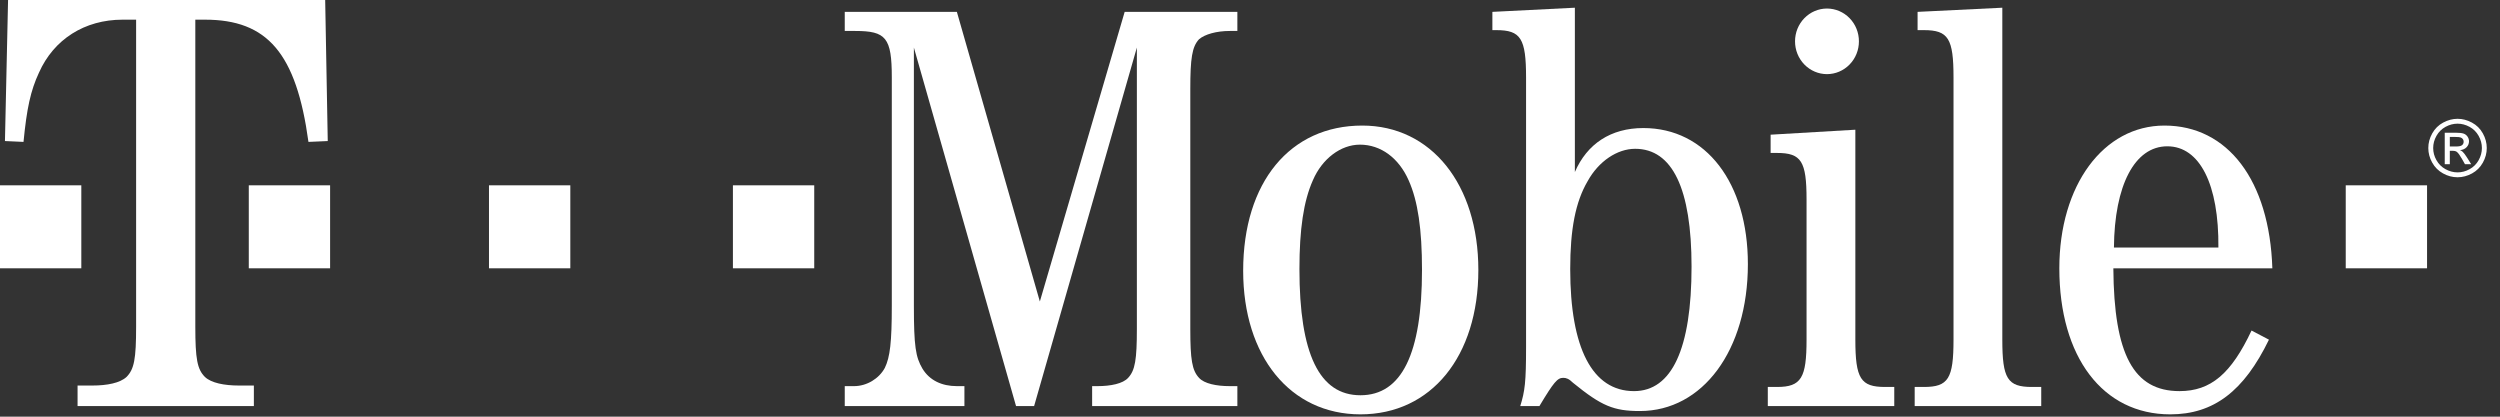
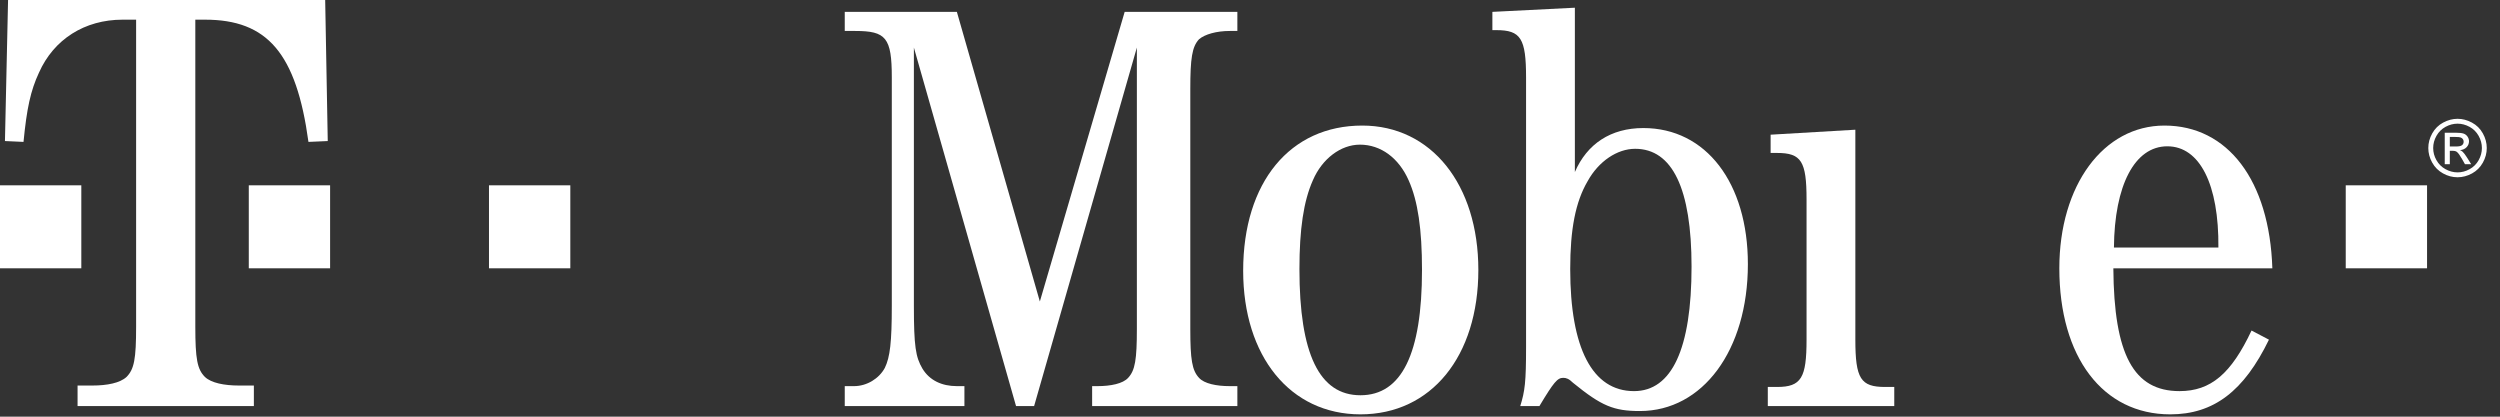
<svg xmlns="http://www.w3.org/2000/svg" width="150" height="25" viewBox="0 0 150 25" fill="none">
  <rect x="0" y="0" width="150" height="25" fill="#333333" stroke="none" />
-   <path d="M111.535 2.48C111.536 2.738 111.486 2.994 111.39 3.233C111.294 3.472 111.152 3.689 110.974 3.871C110.796 4.054 110.585 4.199 110.352 4.298C110.12 4.397 109.87 4.448 109.619 4.448C109.367 4.448 109.117 4.397 108.885 4.298C108.652 4.199 108.441 4.054 108.263 3.871C108.085 3.689 107.944 3.472 107.847 3.233C107.751 2.994 107.702 2.738 107.702 2.48C107.702 2.222 107.751 1.966 107.847 1.727C107.944 1.488 108.085 1.271 108.263 1.089C108.441 0.906 108.652 0.761 108.885 0.662C109.117 0.563 109.367 0.512 109.619 0.512C109.87 0.512 110.12 0.563 110.352 0.662C110.585 0.761 110.796 0.906 110.974 1.089C111.152 1.271 111.294 1.488 111.39 1.727C111.486 1.966 111.536 2.222 111.535 2.48Z" fill="white" />
  <path d="M145.623 11.119H140.744V16.098H145.623V11.119Z" fill="white" />
-   <path d="M48.854 11.119H43.975V16.098H48.854V11.119Z" fill="white" />
  <path d="M34.219 11.119H29.339V16.098H34.219V11.119Z" fill="white" />
  <path d="M19.806 11.119H14.927V16.098H19.806V11.119Z" fill="white" />
  <path d="M4.879 11.119H0V16.098H4.879V11.119Z" fill="white" />
  <path d="M11.718 1.18H12.297C16.036 1.18 17.779 3.18 18.507 8.514L19.665 8.463L19.511 0H0.484L0.297 8.463L1.411 8.514C1.604 6.514 1.835 5.437 2.338 4.36C3.226 2.359 5.079 1.18 7.356 1.18H8.167V19.593C8.167 21.542 8.051 22.158 7.588 22.619C7.202 22.978 6.43 23.132 5.541 23.132H4.654V24.363H15.232V23.132H14.338C13.456 23.132 12.678 22.978 12.298 22.619C11.835 22.158 11.719 21.542 11.719 19.593V1.18" fill="white" />
  <path d="M62.047 24.363L68.212 2.853V19.733C68.212 21.575 68.107 22.222 67.689 22.67C67.375 23.019 66.648 23.168 65.842 23.168H65.528V24.363H74.242V23.168H73.788C72.987 23.168 72.255 23.019 71.941 22.67C71.523 22.222 71.418 21.575 71.418 19.733V5.343C71.418 3.501 71.523 2.804 71.941 2.356C72.29 2.057 72.987 1.858 73.788 1.858H74.242V0.712H67.48L62.391 18.09L57.412 0.712H50.685V1.858H51.312C53.16 1.858 53.508 2.256 53.508 4.646V18.338C53.508 20.529 53.404 21.426 53.09 22.073C52.742 22.72 52.005 23.168 51.243 23.168H50.685V24.363H57.865V23.168H57.412C56.506 23.168 55.774 22.82 55.35 22.123C54.937 21.426 54.833 20.778 54.833 18.338V2.854L60.962 24.363H62.047" fill="white" />
  <path d="M81.735 7.534C77.413 7.534 74.59 10.919 74.59 16.247C74.59 21.376 77.413 24.861 81.626 24.861C85.878 24.861 88.701 21.376 88.701 16.198C88.701 11.069 85.878 7.534 81.735 7.534ZM81.596 8.679C82.846 8.679 83.926 9.475 84.519 10.82C85.076 12.065 85.32 13.758 85.32 16.197C85.32 21.226 84.1 23.715 81.626 23.715C79.156 23.715 77.966 21.226 77.966 16.147C77.966 13.757 78.215 12.065 78.772 10.82C79.325 9.525 80.446 8.679 81.596 8.679Z" fill="white" />
  <path d="M94.492 0.463L89.543 0.712V1.808H89.781C91.246 1.808 91.564 2.306 91.564 4.646V20.828C91.564 22.919 91.495 23.467 91.216 24.363H92.366C93.232 22.919 93.446 22.67 93.795 22.67C93.964 22.67 94.133 22.72 94.383 22.969C96.095 24.363 96.827 24.662 98.395 24.662C102.155 24.662 104.873 21.027 104.873 15.849C104.873 10.969 102.359 7.683 98.6 7.683C96.648 7.683 95.224 8.629 94.492 10.322V0.463ZM98.107 8.928C100.343 8.928 101.493 11.318 101.493 15.998C101.493 20.927 100.308 23.467 98.042 23.467C95.533 23.467 94.213 20.877 94.213 16.147C94.213 13.757 94.527 12.115 95.259 10.87C95.916 9.675 97.036 8.928 98.107 8.928Z" fill="white" />
  <path d="M111.321 7.783L106.237 8.081V9.177H106.621C108.079 9.177 108.393 9.675 108.393 11.965V20.38C108.393 22.671 108.08 23.218 106.621 23.218H106.068V24.363H113.656V23.218H113.109C111.64 23.218 111.321 22.72 111.321 20.38V7.783" fill="white" />
-   <path d="M120.139 0.463L115.055 0.712V1.808H115.434C116.898 1.808 117.211 2.306 117.211 4.646V20.38C117.211 22.72 116.898 23.218 115.434 23.218H114.881V24.363H122.474V23.218H121.917C120.448 23.218 120.139 22.72 120.139 20.38V0.463Z" fill="white" />
  <path d="M136.341 16.098C136.172 10.82 133.662 7.534 129.868 7.534C126.204 7.534 123.56 11.118 123.56 16.098C123.56 21.425 126.169 24.861 130.212 24.861C132.826 24.861 134.638 23.467 136.137 20.38L135.092 19.832C133.872 22.421 132.652 23.467 130.77 23.467C128.016 23.467 126.836 21.276 126.801 16.098H136.341ZM126.836 14.853C126.866 11.118 128.08 8.778 130.037 8.778C131.989 8.778 133.139 11.069 133.104 14.853H126.836Z" fill="white" />
  <path d="M147.453 7.128C147.748 7.128 148.035 7.203 148.316 7.355C148.596 7.506 148.815 7.722 148.971 8.003C149.128 8.284 149.206 8.577 149.206 8.883C149.206 9.185 149.129 9.476 148.974 9.754C148.82 10.033 148.604 10.25 148.326 10.404C148.048 10.558 147.757 10.636 147.453 10.636C147.149 10.636 146.858 10.559 146.58 10.404C146.302 10.25 146.085 10.034 145.93 9.754C145.775 9.476 145.698 9.185 145.698 8.883C145.698 8.577 145.776 8.284 145.934 8.003C146.091 7.722 146.31 7.505 146.59 7.355C146.872 7.203 147.159 7.128 147.453 7.128ZM147.453 7.42C147.207 7.42 146.967 7.483 146.735 7.609C146.502 7.736 146.319 7.916 146.188 8.15C146.056 8.384 145.991 8.629 145.991 8.882C145.991 9.135 146.055 9.377 146.185 9.608C146.314 9.839 146.494 10.02 146.726 10.149C146.959 10.278 147.201 10.343 147.453 10.343C147.706 10.343 147.948 10.278 148.18 10.149C148.412 10.02 148.592 9.84 148.721 9.608C148.849 9.377 148.914 9.135 148.914 8.882C148.914 8.629 148.848 8.384 148.717 8.15C148.586 7.916 148.404 7.736 148.171 7.609C147.937 7.483 147.698 7.42 147.453 7.42ZM146.684 9.85V7.963H147.334C147.555 7.963 147.716 7.981 147.815 8.015C147.915 8.05 147.994 8.111 148.053 8.198C148.112 8.285 148.141 8.377 148.141 8.475C148.141 8.613 148.092 8.733 147.993 8.835C147.895 8.937 147.764 8.995 147.6 9.007C147.667 9.035 147.721 9.068 147.761 9.107C147.837 9.181 147.93 9.306 148.04 9.481L148.271 9.851H147.897L147.729 9.553C147.597 9.32 147.492 9.174 147.412 9.115C147.356 9.071 147.275 9.049 147.168 9.049H146.989V9.851H146.684V9.85ZM146.989 8.789H147.36C147.537 8.789 147.658 8.763 147.723 8.71C147.788 8.657 147.819 8.587 147.819 8.5C147.819 8.444 147.804 8.394 147.773 8.349C147.742 8.305 147.699 8.272 147.643 8.25C147.588 8.228 147.486 8.218 147.336 8.218H146.989V8.789Z" fill="white" />
</svg>